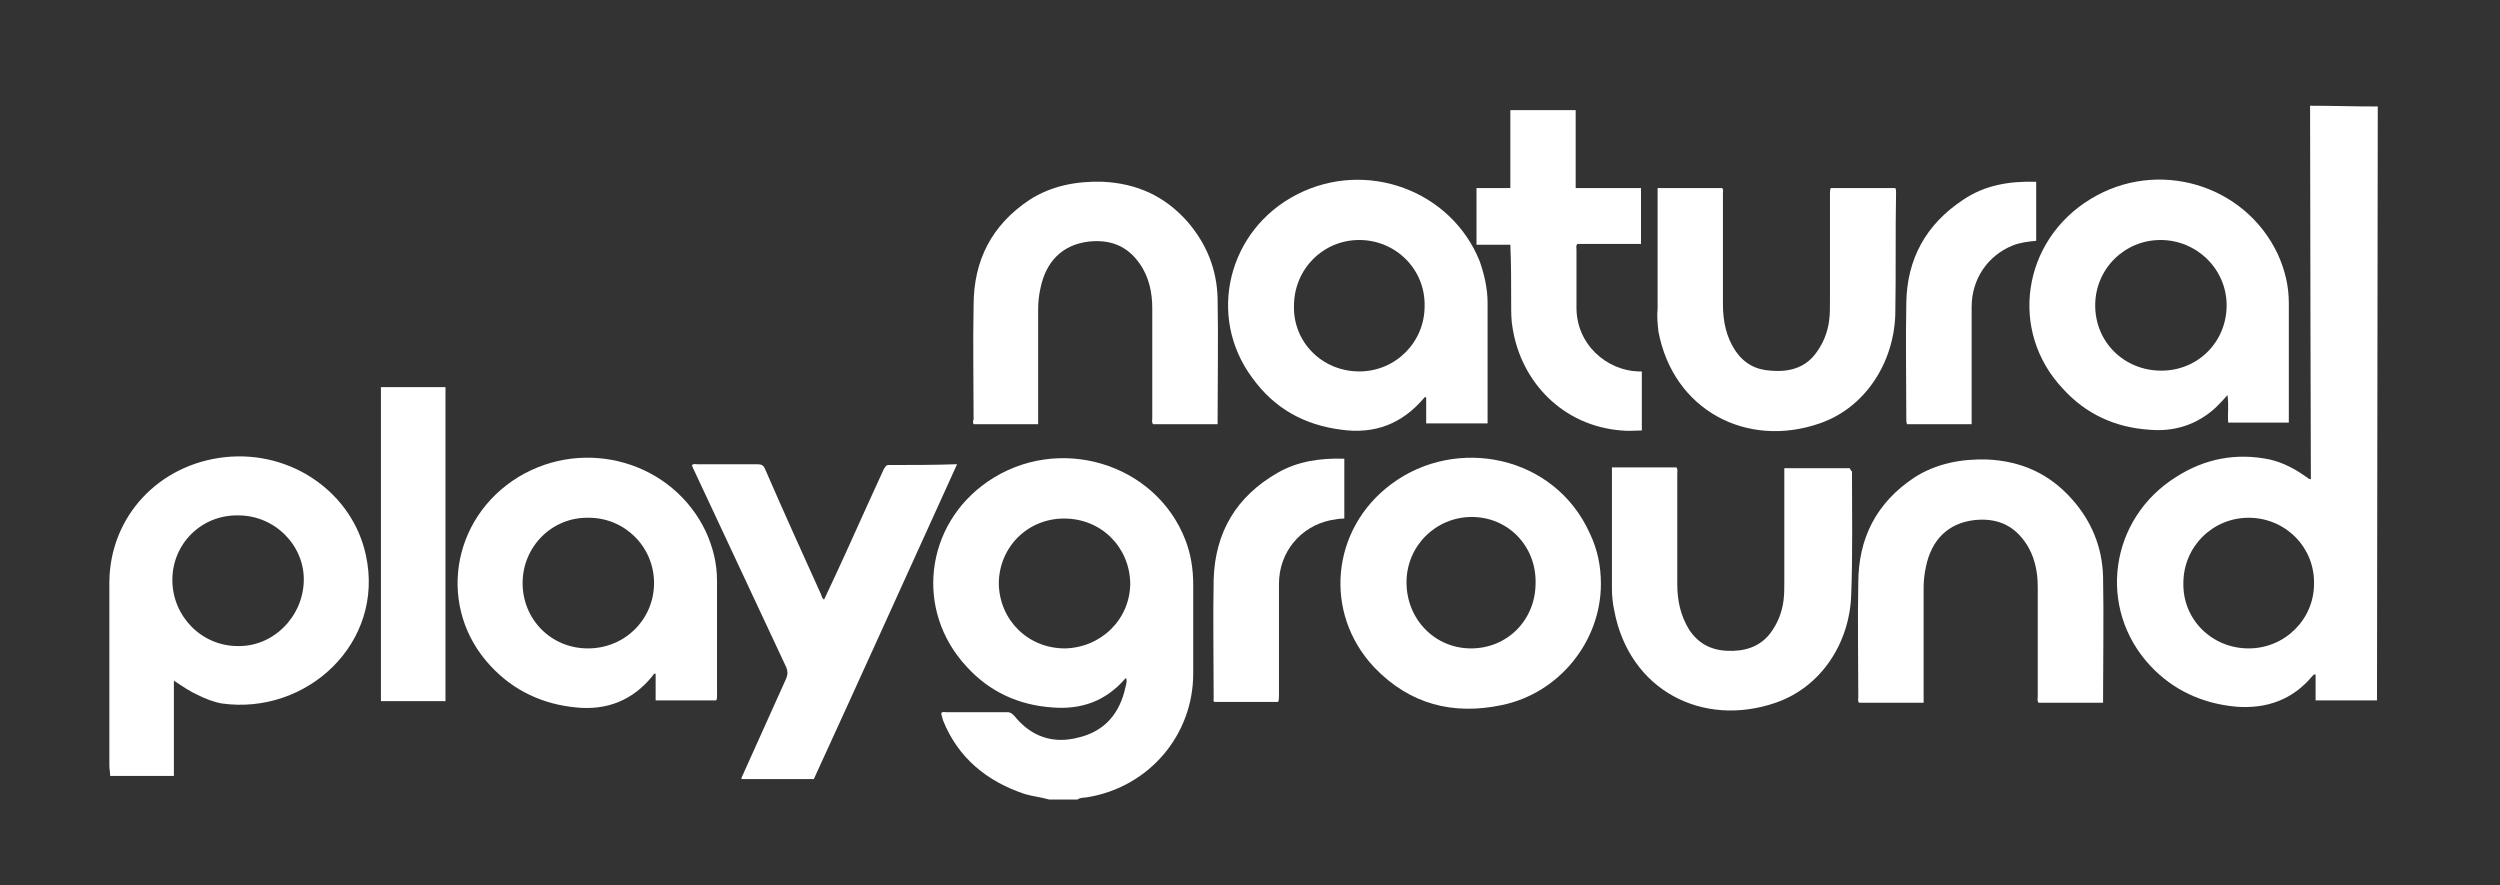
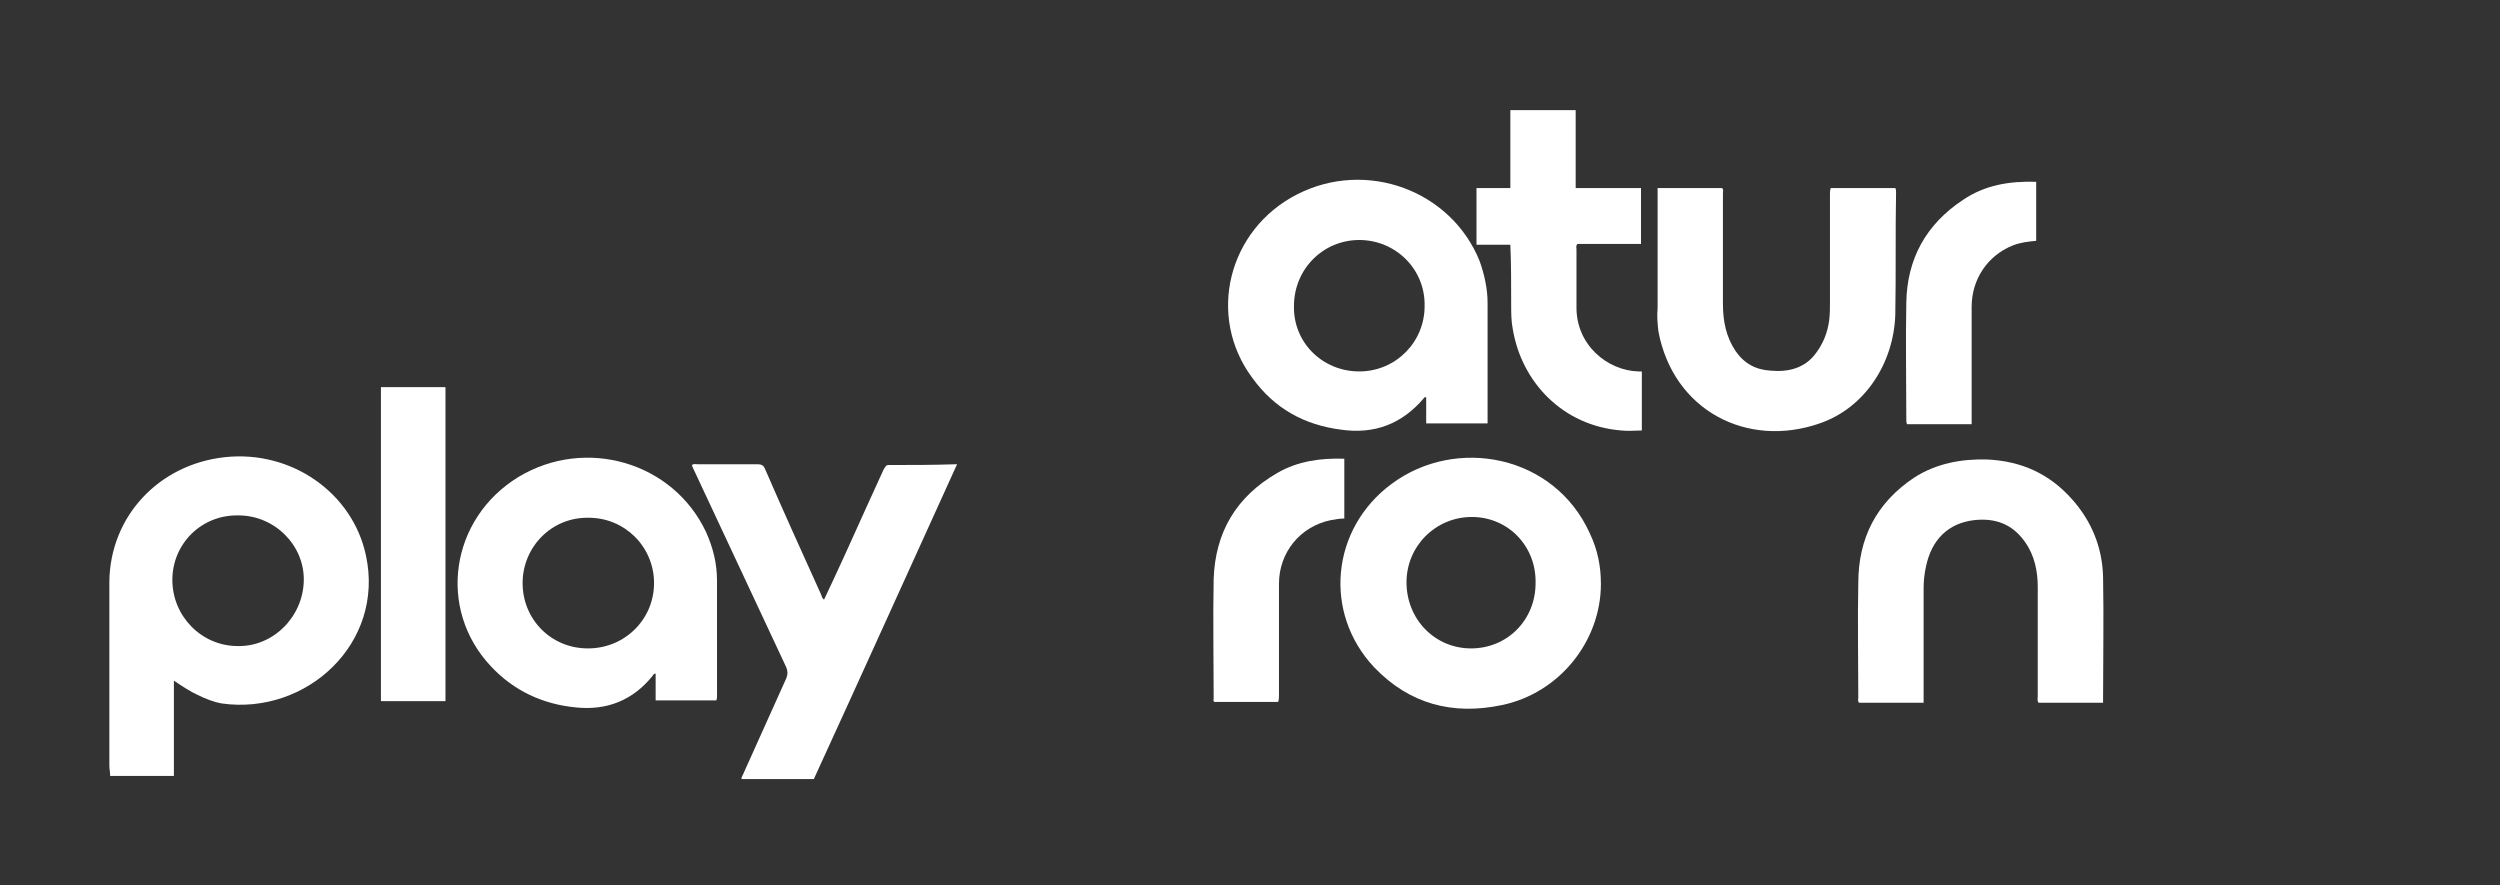
<svg xmlns="http://www.w3.org/2000/svg" version="1.1" x="0px" y="0px" viewBox="0 0 109.221 38.682" enable-background="new 0 0 109.221 38.682" xml:space="preserve">
  <rect x="0" y="0" width="109.221" height="38.682" fill="#333333" stroke="none" />
  <g id="Layer_1">
    <g>
      <g>
        <g>
          <path fill="#FFFFFF" d="M58.594,18.772c1.444,0.206,2.648-0.241,3.611-1.375c0.034-0.034,0.034-0.069,0.103-0.034      c0,0.378,0,0.757,0,1.135c0.894,0,1.788,0,2.682,0c0-0.069,0-0.103,0-0.172c0-1.685,0-3.404,0-5.089      c0-0.619-0.138-1.238-0.344-1.822c-1.238-3.095-4.952-4.47-7.978-2.923c-3.026,1.547-3.954,5.33-1.96,8.012      C55.671,17.844,56.978,18.566,58.594,18.772z M59.385,10.485c1.582,0,2.888,1.272,2.854,2.888c0,1.582-1.272,2.854-2.854,2.854      c-1.616,0-2.888-1.272-2.854-2.854C56.531,11.757,57.803,10.485,59.385,10.485z" />
-           <path fill="#FFFFFF" d="M90.126,16.984c0.997,1.1,2.27,1.685,3.748,1.788c1.1,0.103,2.098-0.206,2.923-0.963      c0.172-0.172,0.344-0.344,0.516-0.55c0.069,0.447,0,0.825,0.034,1.204c0.894,0,1.754,0,2.648,0c0-0.069,0-0.103,0-0.138      c0-1.685,0-3.404,0-5.089c0-0.757-0.172-1.444-0.481-2.132c-1.444-3.06-5.261-4.195-8.184-2.407      C88.338,10.519,87.754,14.474,90.126,16.984z M94.39,10.485c1.582,0,2.888,1.272,2.888,2.854s-1.238,2.854-2.854,2.854      c-1.616,0-2.888-1.238-2.888-2.854C91.536,11.757,92.809,10.485,94.39,10.485z" />
          <path fill="#FFFFFF" d="M72.452,14.474c0.653,3.473,3.886,5.124,7.049,4.023c1.994-0.688,3.232-2.648,3.301-4.745      c0.034-1.788,0-3.576,0.034-5.364c0-0.069,0-0.103-0.034-0.172c-0.928,0-1.891,0-2.82,0c-0.034,0.103-0.034,0.172-0.034,0.275      c0,1.582,0,3.129,0,4.711c0,0.275,0,0.516-0.034,0.791c-0.069,0.55-0.275,1.032-0.585,1.444      c-0.481,0.653-1.204,0.825-1.96,0.757c-0.653-0.034-1.169-0.309-1.547-0.86c-0.413-0.619-0.55-1.307-0.55-2.063      c0-1.616,0-3.198,0-4.814c0-0.069,0.034-0.172-0.034-0.241c-0.928,0-1.857,0-2.82,0c0,1.788,0,3.507,0,5.261      C72.383,13.821,72.417,14.13,72.452,14.474z" />
          <path fill="#FFFFFF" d="M66.021,13.305c0,0.344,0,0.722,0.069,1.066c0.378,2.304,2.166,4.23,4.745,4.436      c0.309,0.034,0.585,0,0.894,0c0-0.86,0-1.719,0-2.579c-0.069,0-0.103,0-0.138,0c-1.375-0.034-2.751-1.169-2.717-2.854      c0-0.825,0-1.651,0-2.476c0-0.069-0.034-0.138,0.034-0.241c0.928,0,1.857,0,2.785,0c0-0.825,0-1.616,0-2.441      c-0.963,0-1.891,0-2.854,0c0-1.135,0-2.27,0-3.404c-0.963,0-1.926,0-2.854,0c0,0.069,0,0.138,0,0.206c0,1.066,0,2.132,0,3.198      h-1.479v2.476h1.479C66.021,11.517,66.021,12.411,66.021,13.305z" />
          <path fill="#FFFFFF" d="M83.318,18.532c0.928,0,1.857,0,2.82,0c0-0.103,0-0.206,0-0.309c0-1.616,0-3.232,0-4.814      c0-1.204,0.688-2.235,1.788-2.682c0.344-0.138,0.688-0.172,1.032-0.206c0-0.86,0-1.719,0-2.579      c-1.169-0.034-2.235,0.138-3.198,0.791c-1.616,1.066-2.441,2.579-2.476,4.47c-0.034,1.719,0,3.439,0,5.124      C83.283,18.394,83.283,18.463,83.318,18.532z" />
-           <path fill="#FFFFFF" d="M42.535,18.532c0.928,0,1.857,0,2.82,0c0-0.103,0-0.206,0-0.275c0-1.582,0-3.164,0-4.745      c0-0.309,0.034-0.619,0.103-0.928c0.241-1.169,0.963-1.891,2.098-2.029c0.928-0.103,1.685,0.172,2.235,0.963      c0.413,0.585,0.55,1.272,0.55,1.96c0,1.582,0,3.198,0,4.78c0,0.103-0.034,0.172,0.034,0.275c0.928,0,1.857,0,2.82,0      c0-0.034,0-0.103,0-0.138c0-1.788,0.034-3.576,0-5.364c-0.034-1.272-0.481-2.373-1.307-3.336      c-0.997-1.135-2.235-1.685-3.714-1.754c-1.135-0.034-2.235,0.172-3.198,0.791c-1.651,1.1-2.441,2.648-2.441,4.608      c-0.034,1.651,0,3.301,0,4.986C42.501,18.394,42.501,18.463,42.535,18.532z" />
        </g>
-         <path fill="#FFFFFF" d="M51.785,23.583c-1.307-3.37-5.571-4.642-8.631-2.545c-2.751,1.891-3.198,5.639-0.928,8.081     c0.997,1.1,2.27,1.685,3.748,1.788c1.272,0.103,2.338-0.275,3.198-1.272h0.034c0.034,0.138,0,0.241-0.034,0.378     c-0.241,1.135-0.894,1.926-2.029,2.201c-1.135,0.309-2.098-0.034-2.82-0.928c-0.103-0.103-0.172-0.172-0.309-0.172     c-0.894,0-1.788,0-2.682,0c-0.069,0-0.138-0.034-0.206,0.034c0,0.034,0,0.034,0,0.069c0.034,0.069,0.034,0.138,0.069,0.241     c0.653,1.651,1.926,2.682,3.576,3.232c0.344,0.103,0.722,0.138,1.066,0.241c0.413,0,0.825,0,1.238,0     c0.138-0.103,0.275-0.069,0.447-0.103c2.682-0.447,4.608-2.717,4.608-5.399c0-1.307,0-2.613,0-3.886     C52.129,24.855,52.026,24.202,51.785,23.583z M46.524,28.328c-1.616,0-2.854-1.238-2.888-2.82c0-1.582,1.238-2.854,2.854-2.854     s2.854,1.238,2.888,2.82C49.378,27.056,48.106,28.294,46.524,28.328z" />
-         <path fill="#FFFFFF" d="M100.924,4.62c0,4.573,0.034,15.765,0.034,16.316c-0.103,0-0.138-0.069-0.206-0.103     c-0.481-0.344-0.997-0.619-1.582-0.757c-1.479-0.309-2.854-0.034-4.092,0.757c-2.923,1.822-3.473,5.743-1.135,8.253     c0.997,1.066,2.27,1.651,3.748,1.788c1.341,0.103,2.476-0.309,3.336-1.341c0.034-0.034,0.034-0.069,0.138-0.069     c0,0.344,0,0.722,0,1.135c0.928,0,1.822,0,2.682,0c0-4.573,0.034-22.199,0.034-25.947C102.722,4.651,101.979,4.62,100.924,4.62z      M98.242,28.328c-1.616,0-2.888-1.272-2.854-2.854c0-1.582,1.272-2.854,2.854-2.854c1.582,0,2.888,1.272,2.854,2.888     C101.096,27.056,99.823,28.328,98.242,28.328z" />
        <path fill="#FFFFFF" d="M31.325,25.371c0-0.757-0.172-1.444-0.481-2.132c-1.444-3.06-5.261-4.161-8.184-2.407     c-2.992,1.822-3.576,5.777-1.204,8.287c0.997,1.066,2.27,1.651,3.714,1.788c1.341,0.138,2.476-0.309,3.336-1.375     c0.034-0.034,0.034-0.103,0.138-0.103c0,0.378,0,0.757,0,1.169c0.894,0,1.788,0,2.648,0c0.034-0.069,0.034-0.138,0.034-0.172     C31.325,28.741,31.325,27.056,31.325,25.371z M25.686,28.328c-1.616,0-2.854-1.272-2.854-2.854c0-1.582,1.272-2.888,2.888-2.854     c1.582,0,2.854,1.272,2.854,2.854C28.574,27.056,27.302,28.328,25.686,28.328z" />
        <path fill="#FFFFFF" d="M60.794,21.142c-2.648,1.96-2.992,5.639-0.757,8.012c1.547,1.616,3.439,2.098,5.571,1.651     c2.51-0.516,4.333-2.785,4.333-5.296c0-0.757-0.138-1.479-0.481-2.201C67.913,19.869,63.614,19.044,60.794,21.142z      M64.268,28.328c-1.582,0-2.82-1.272-2.82-2.888c0-1.582,1.272-2.854,2.854-2.854c1.582,0,2.82,1.272,2.785,2.888     C67.087,27.09,65.849,28.328,64.268,28.328z" />
        <path fill="#FFFFFF" d="M38.821,20.316c-0.138,0-0.138,0.103-0.206,0.172c-0.241,0.516-0.481,1.066-0.722,1.582     c-0.619,1.375-1.238,2.751-1.891,4.126c-0.103-0.069-0.103-0.172-0.138-0.241c-0.825-1.822-1.651-3.645-2.441-5.467     c-0.069-0.172-0.172-0.206-0.344-0.206c-0.86,0-1.754,0-2.613,0c-0.069,0-0.138-0.034-0.241,0.034     c0.034,0.103,0.069,0.172,0.103,0.241c1.341,2.854,2.682,5.743,4.023,8.597c0.069,0.172,0.069,0.309,0,0.481     c-0.619,1.375-1.238,2.751-1.857,4.126c-0.034,0.103-0.103,0.172-0.103,0.275c1.066,0,2.098,0,3.164,0     c2.098-4.573,4.161-9.147,6.258-13.755C40.781,20.316,39.819,20.316,38.821,20.316z" />
        <path fill="#FFFFFF" d="M90.539,21.829c-0.997-1.135-2.235-1.685-3.714-1.754c-1.135-0.034-2.235,0.172-3.198,0.791     c-1.651,1.1-2.441,2.648-2.441,4.608c-0.034,1.651,0,3.301,0,4.986c0,0.069-0.034,0.172,0.034,0.241c0.928,0,1.857,0,2.82,0     c0-0.103,0-0.206,0-0.275c0-1.582,0-3.164,0-4.745c0-0.309,0.034-0.619,0.103-0.928c0.241-1.169,0.963-1.891,2.098-2.029     c0.928-0.103,1.685,0.172,2.235,0.963c0.413,0.585,0.55,1.272,0.55,1.96c0,1.582,0,3.198,0,4.78c0,0.103-0.034,0.172,0.034,0.275     c0.928,0,1.857,0,2.82,0c0-0.034,0-0.103,0-0.138c0-1.788,0.034-3.576,0-5.364C91.846,23.893,91.364,22.758,90.539,21.829z" />
-         <path fill="#FFFFFF" d="M80.808,20.454c-0.963,0-1.891,0-2.854,0c0,0.103,0,0.206,0,0.275c0,1.582,0,3.129,0,4.711     c0,0.275,0,0.516-0.034,0.791c-0.069,0.55-0.275,1.032-0.585,1.444c-0.481,0.619-1.169,0.791-1.891,0.757     s-1.272-0.344-1.651-0.928c-0.378-0.619-0.516-1.272-0.516-1.994c0-1.616,0-3.198,0-4.814c0-0.069,0.034-0.172-0.034-0.275     c-0.069,0-0.172,0-0.241,0c-0.86,0-1.685,0-2.579,0c0,0.103,0,0.138,0,0.206c0,1.685,0,3.404,0,5.089     c0,0.309,0.034,0.653,0.103,0.963c0.653,3.473,3.851,5.124,7.049,4.023c1.994-0.688,3.232-2.613,3.301-4.711     c0.069-1.788,0.034-3.611,0.034-5.399C80.842,20.557,80.842,20.488,80.808,20.454z" />
        <path fill="#FFFFFF" d="M16.642,30.632c0.963,0,1.891,0,2.82,0c0-4.608,0-9.147,0-13.72c-0.963,0-1.891,0-2.82,0     C16.642,21.485,16.642,26.059,16.642,30.632z" />
        <path fill="#FFFFFF" d="M58.731,20.041c-1.032-0.034-2.029,0.103-2.923,0.619c-1.788,1.032-2.717,2.579-2.785,4.642     c-0.034,1.719,0,3.473,0,5.192c0,0.069-0.034,0.138,0.034,0.172c0.928,0,1.857,0,2.785,0c0.034-0.103,0.034-0.206,0.034-0.309     c0-1.616,0-3.232,0-4.849c0-1.375,0.928-2.51,2.27-2.785c0.206-0.034,0.378-0.069,0.585-0.069     C58.731,21.761,58.731,20.935,58.731,20.041z" />
      </g>
      <path fill="#FFFFFF" d="M9.833,19.972c-2.888,0.309-5.02,2.579-5.055,5.433c0,2.682,0,5.364,0,8.046    c0,0.138,0.034,0.275,0.034,0.447c0.928,0,1.822,0,2.785,0c0-1.375,0-2.717,0-4.161c0.413,0.275,0.722,0.481,1.032,0.619    c0.344,0.172,0.688,0.309,1.066,0.378c3.714,0.516,7.118-2.648,6.293-6.465C15.404,21.52,12.722,19.663,9.833,19.972z     M10.384,28.225c-1.582,0-2.854-1.307-2.854-2.888s1.272-2.854,2.888-2.82c1.582,0,2.888,1.307,2.854,2.854    C13.238,26.953,11.931,28.26,10.384,28.225z" />
    </g>
  </g>
  <g id="Layer_2">
</g>
</svg>